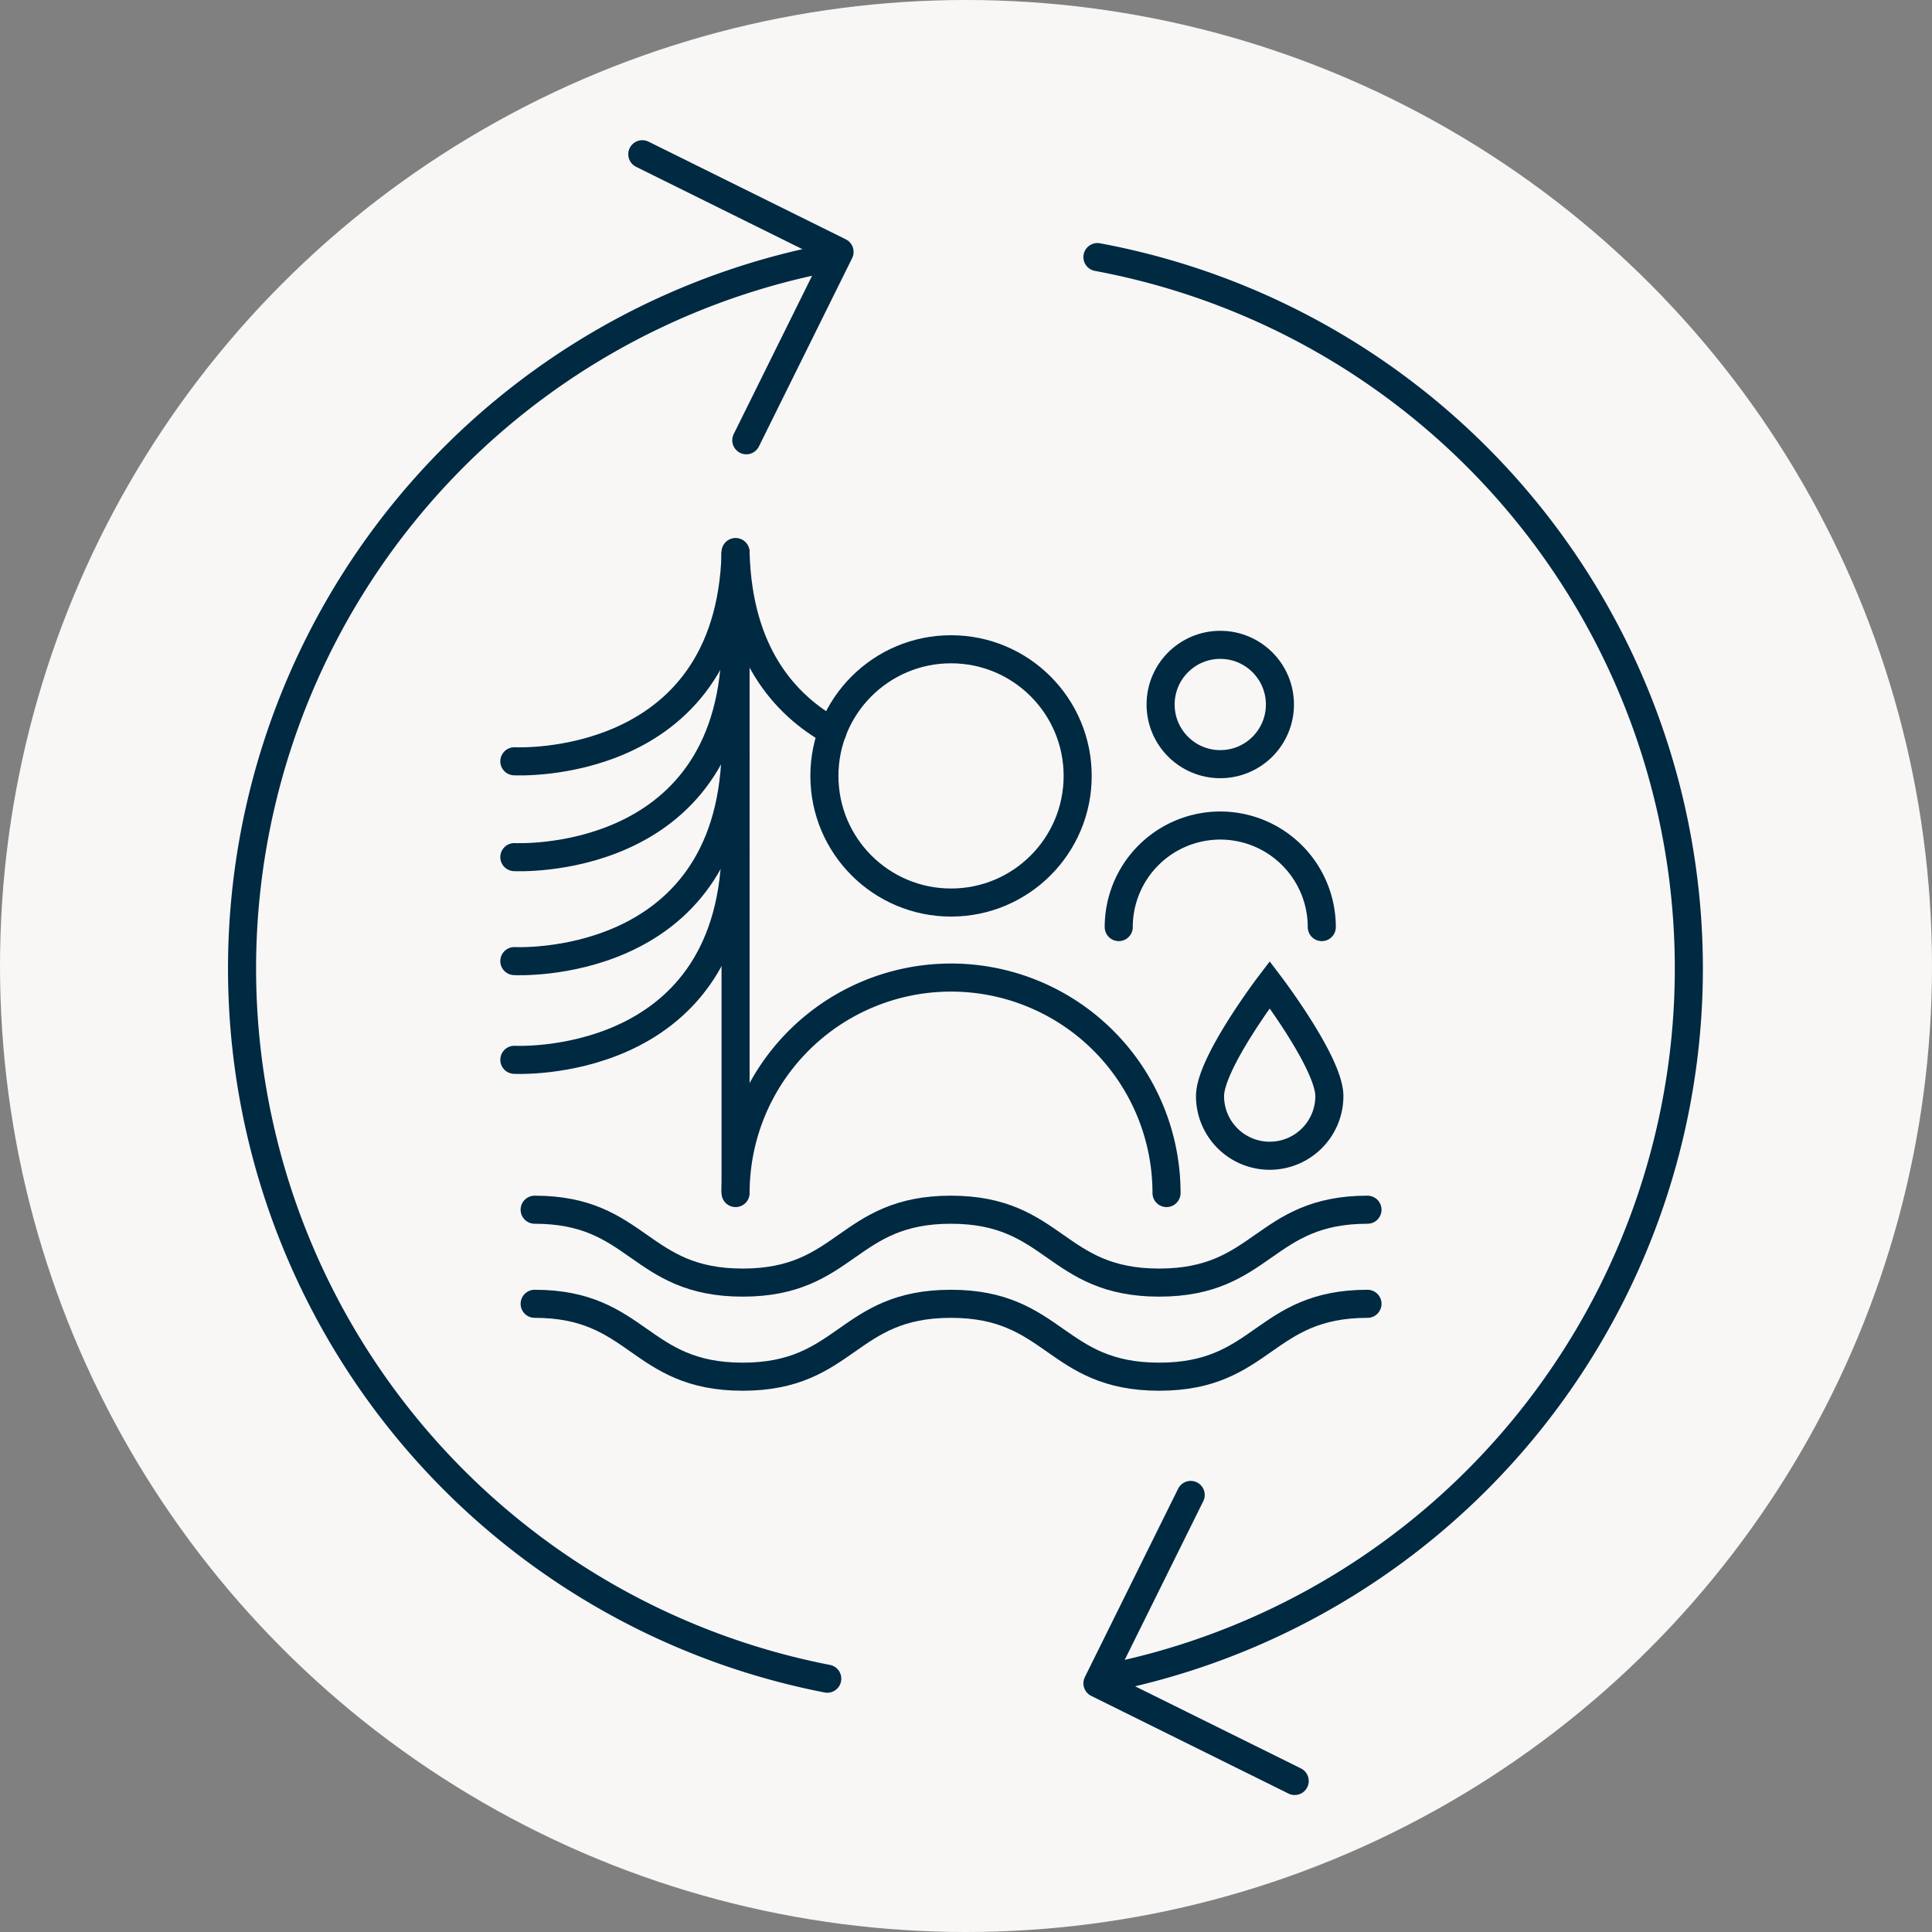
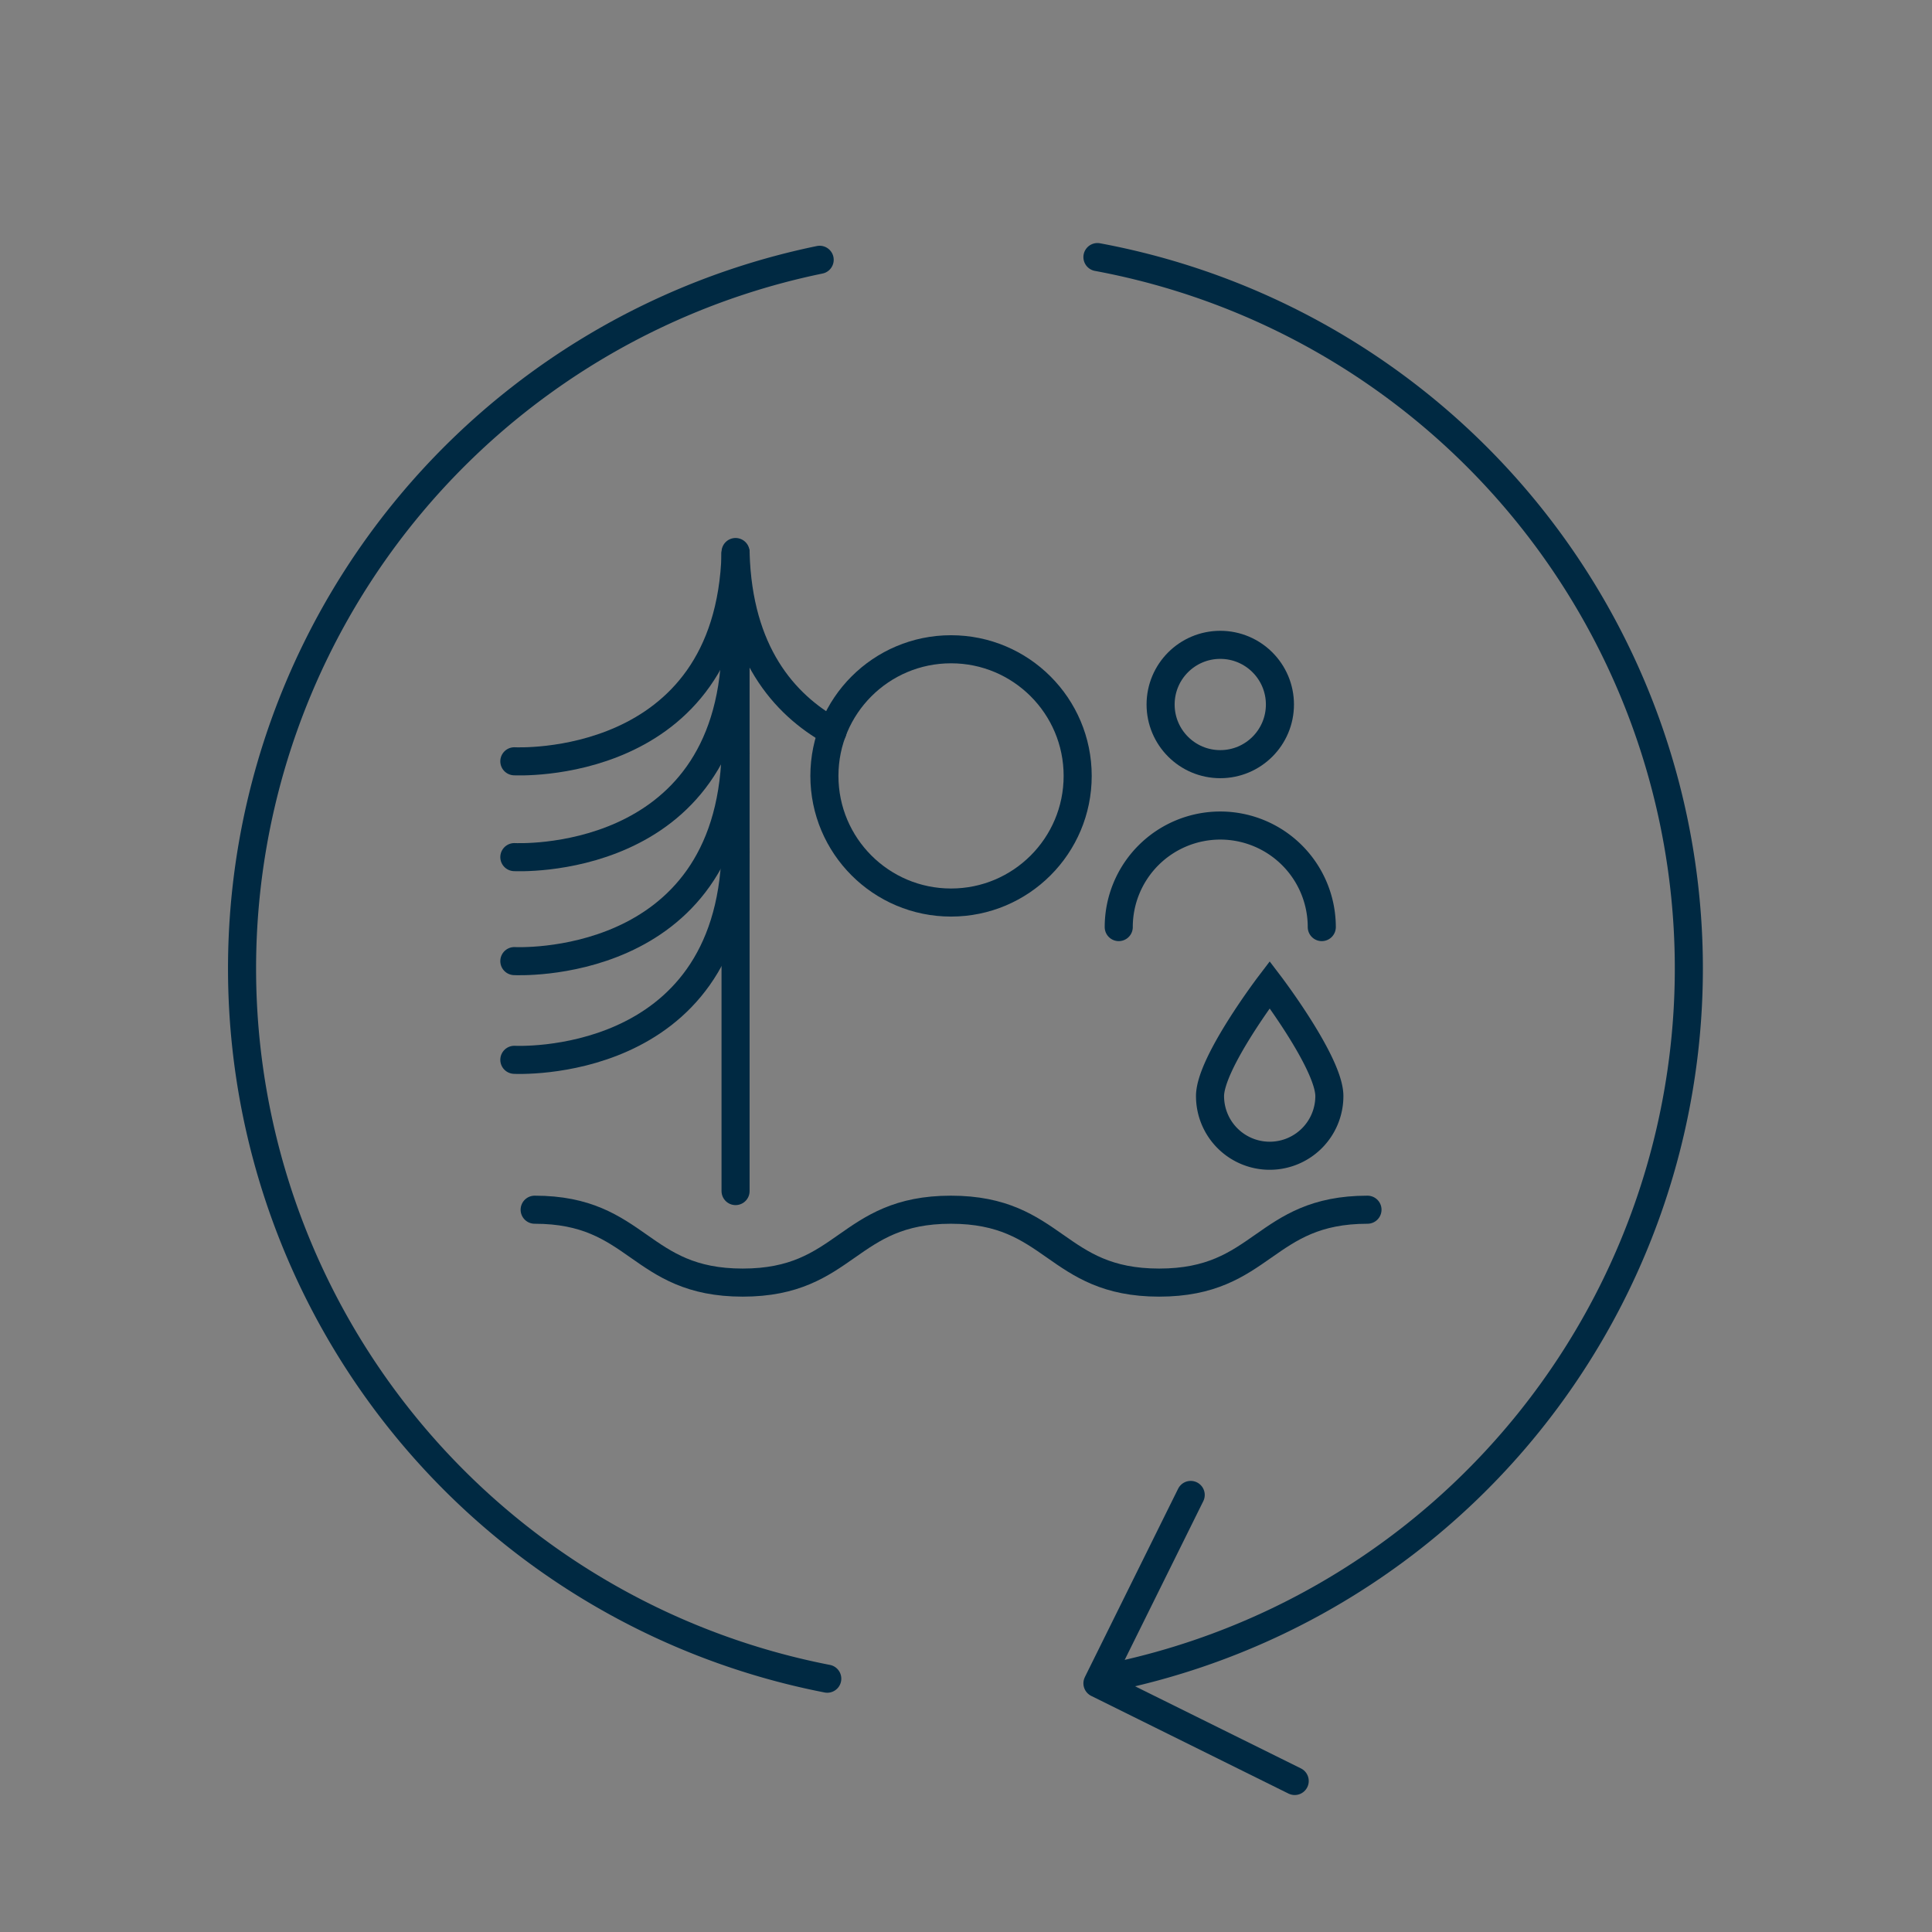
<svg xmlns="http://www.w3.org/2000/svg" width="117" height="117" viewBox="0 0 117 117">
  <rect x="0" y="0" width="117" height="117" fill="#808080" stroke="none" />
  <g id="Group_10404" data-name="Group 10404" transform="translate(-783 -474)">
-     <circle id="Ellipse_3596" data-name="Ellipse 3596" cx="58.5" cy="58.5" r="58.5" transform="translate(783 474)" fill="#f8f7f6" />
    <g id="Group_9665" data-name="Group 9665" transform="translate(797.658 483.34)">
      <path id="Path_22135" data-name="Path 22135" d="M86.278-315.117a43.821,43.821,0,0,1-35.44-43.009,43.823,43.823,0,0,1,34.98-42.918" transform="translate(-50.838 407.437)" fill="none" stroke="#002942" stroke-linecap="round" stroke-miterlimit="10" stroke-width="1.7" />
      <path id="Path_22136" data-name="Path 22136" d="M87.532-401.16a43.822,43.822,0,0,1,35.815,43.081,43.825,43.825,0,0,1-34.526,42.823" transform="translate(-35.73 407.389)" fill="none" stroke="#002942" stroke-linecap="round" stroke-miterlimit="10" stroke-width="1.7" />
-       <path id="Path_22137" data-name="Path 22137" d="M68.008-405.573l11.946,5.915L74.306-388.25" transform="translate(-43.769 405.573)" fill="none" stroke="#002942" stroke-linecap="round" stroke-linejoin="round" stroke-width="1.7" />
      <path id="Path_22138" data-name="Path 22138" d="M99.478-330.737l-11.946-5.915L93.18-348.06" transform="translate(-35.73 429.252)" fill="none" stroke="#002942" stroke-linecap="round" stroke-linejoin="round" stroke-width="1.7" />
      <circle id="Ellipse_3594" data-name="Ellipse 3594" cx="7.669" cy="7.669" r="7.669" transform="translate(35.267 29.979)" fill="none" stroke="#002942" stroke-linecap="round" stroke-miterlimit="10" stroke-width="1.7" />
-       <path id="Path_22139" data-name="Path 22139" d="M72.009-357.205a13.049,13.049,0,0,1,13.049-13.049,13.049,13.049,0,0,1,13.049,13.049" transform="translate(-42.121 420.114)" fill="none" stroke="#002942" stroke-linecap="round" stroke-miterlimit="10" stroke-width="1.7" />
      <circle id="Ellipse_3595" data-name="Ellipse 3595" cx="3.613" cy="3.613" r="3.613" transform="translate(55.627 29.711)" fill="none" stroke="#002942" stroke-linecap="round" stroke-miterlimit="10" stroke-width="1.7" />
      <path id="Path_22140" data-name="Path 22140" d="M99.589-363.2a3.613,3.613,0,0,1-3.613,3.613,3.613,3.613,0,0,1-3.614-3.613c0-2,3.614-6.748,3.614-6.748S99.589-365.2,99.589-363.2Z" transform="translate(-33.742 420.238)" fill="none" stroke="#002942" stroke-linecap="round" stroke-miterlimit="10" stroke-width="1.7" />
      <path id="Path_22141" data-name="Path 22141" d="M88.446-370.626a6.149,6.149,0,0,1,6.148-6.149,6.149,6.149,0,0,1,6.148,6.149" transform="translate(-35.354 417.429)" fill="none" stroke="#002942" stroke-linecap="round" stroke-miterlimit="10" stroke-width="1.7" />
      <path id="Path_22142" data-name="Path 22142" d="M63.39-360.295c6.3,0,6.3,4.414,12.6,4.414s6.3-4.414,12.607-4.414,6.308,4.414,12.615,4.414,6.308-4.414,12.614-4.414" transform="translate(-45.67 424.214)" fill="none" stroke="#002942" stroke-linecap="round" stroke-miterlimit="10" stroke-width="1.7" />
-       <path id="Path_22143" data-name="Path 22143" d="M63.39-356.259c6.3,0,6.3,4.414,12.6,4.414s6.3-4.414,12.607-4.414,6.308,4.414,12.615,4.414,6.308-4.414,12.614-4.414" transform="translate(-45.67 425.876)" fill="none" stroke="#002942" stroke-linecap="round" stroke-miterlimit="10" stroke-width="1.7" />
      <line id="Line_1059" data-name="Line 1059" y2="38.7" transform="translate(29.887 24.09)" fill="none" stroke="#002942" stroke-linecap="round" stroke-miterlimit="10" stroke-width="1.7" />
      <path id="Path_22144" data-name="Path 22144" d="M62.519-375.86s13.006.7,13.4-12.587" transform="translate(-46.029 412.623)" fill="none" stroke="#002942" stroke-linecap="round" stroke-miterlimit="10" stroke-width="1.7" />
      <path id="Path_22145" data-name="Path 22145" d="M77.879-377.659c-2.955-1.65-5.695-4.8-5.87-10.788" transform="translate(-42.121 412.623)" fill="none" stroke="#002942" stroke-linecap="round" stroke-miterlimit="10" stroke-width="1.7" />
      <path id="Path_22146" data-name="Path 22146" d="M62.519-371.75s13.006.7,13.4-12.587" transform="translate(-46.029 414.316)" fill="none" stroke="#002942" stroke-linecap="round" stroke-miterlimit="10" stroke-width="1.7" />
      <path id="Path_22147" data-name="Path 22147" d="M62.519-367.289s13.006.7,13.4-12.588" transform="translate(-46.029 416.152)" fill="none" stroke="#002942" stroke-linecap="round" stroke-miterlimit="10" stroke-width="1.7" />
      <path id="Path_22148" data-name="Path 22148" d="M62.519-363.055s13.006.7,13.4-12.587" transform="translate(-46.029 417.896)" fill="none" stroke="#002942" stroke-linecap="round" stroke-miterlimit="10" stroke-width="1.7" />
    </g>
  </g>
</svg>